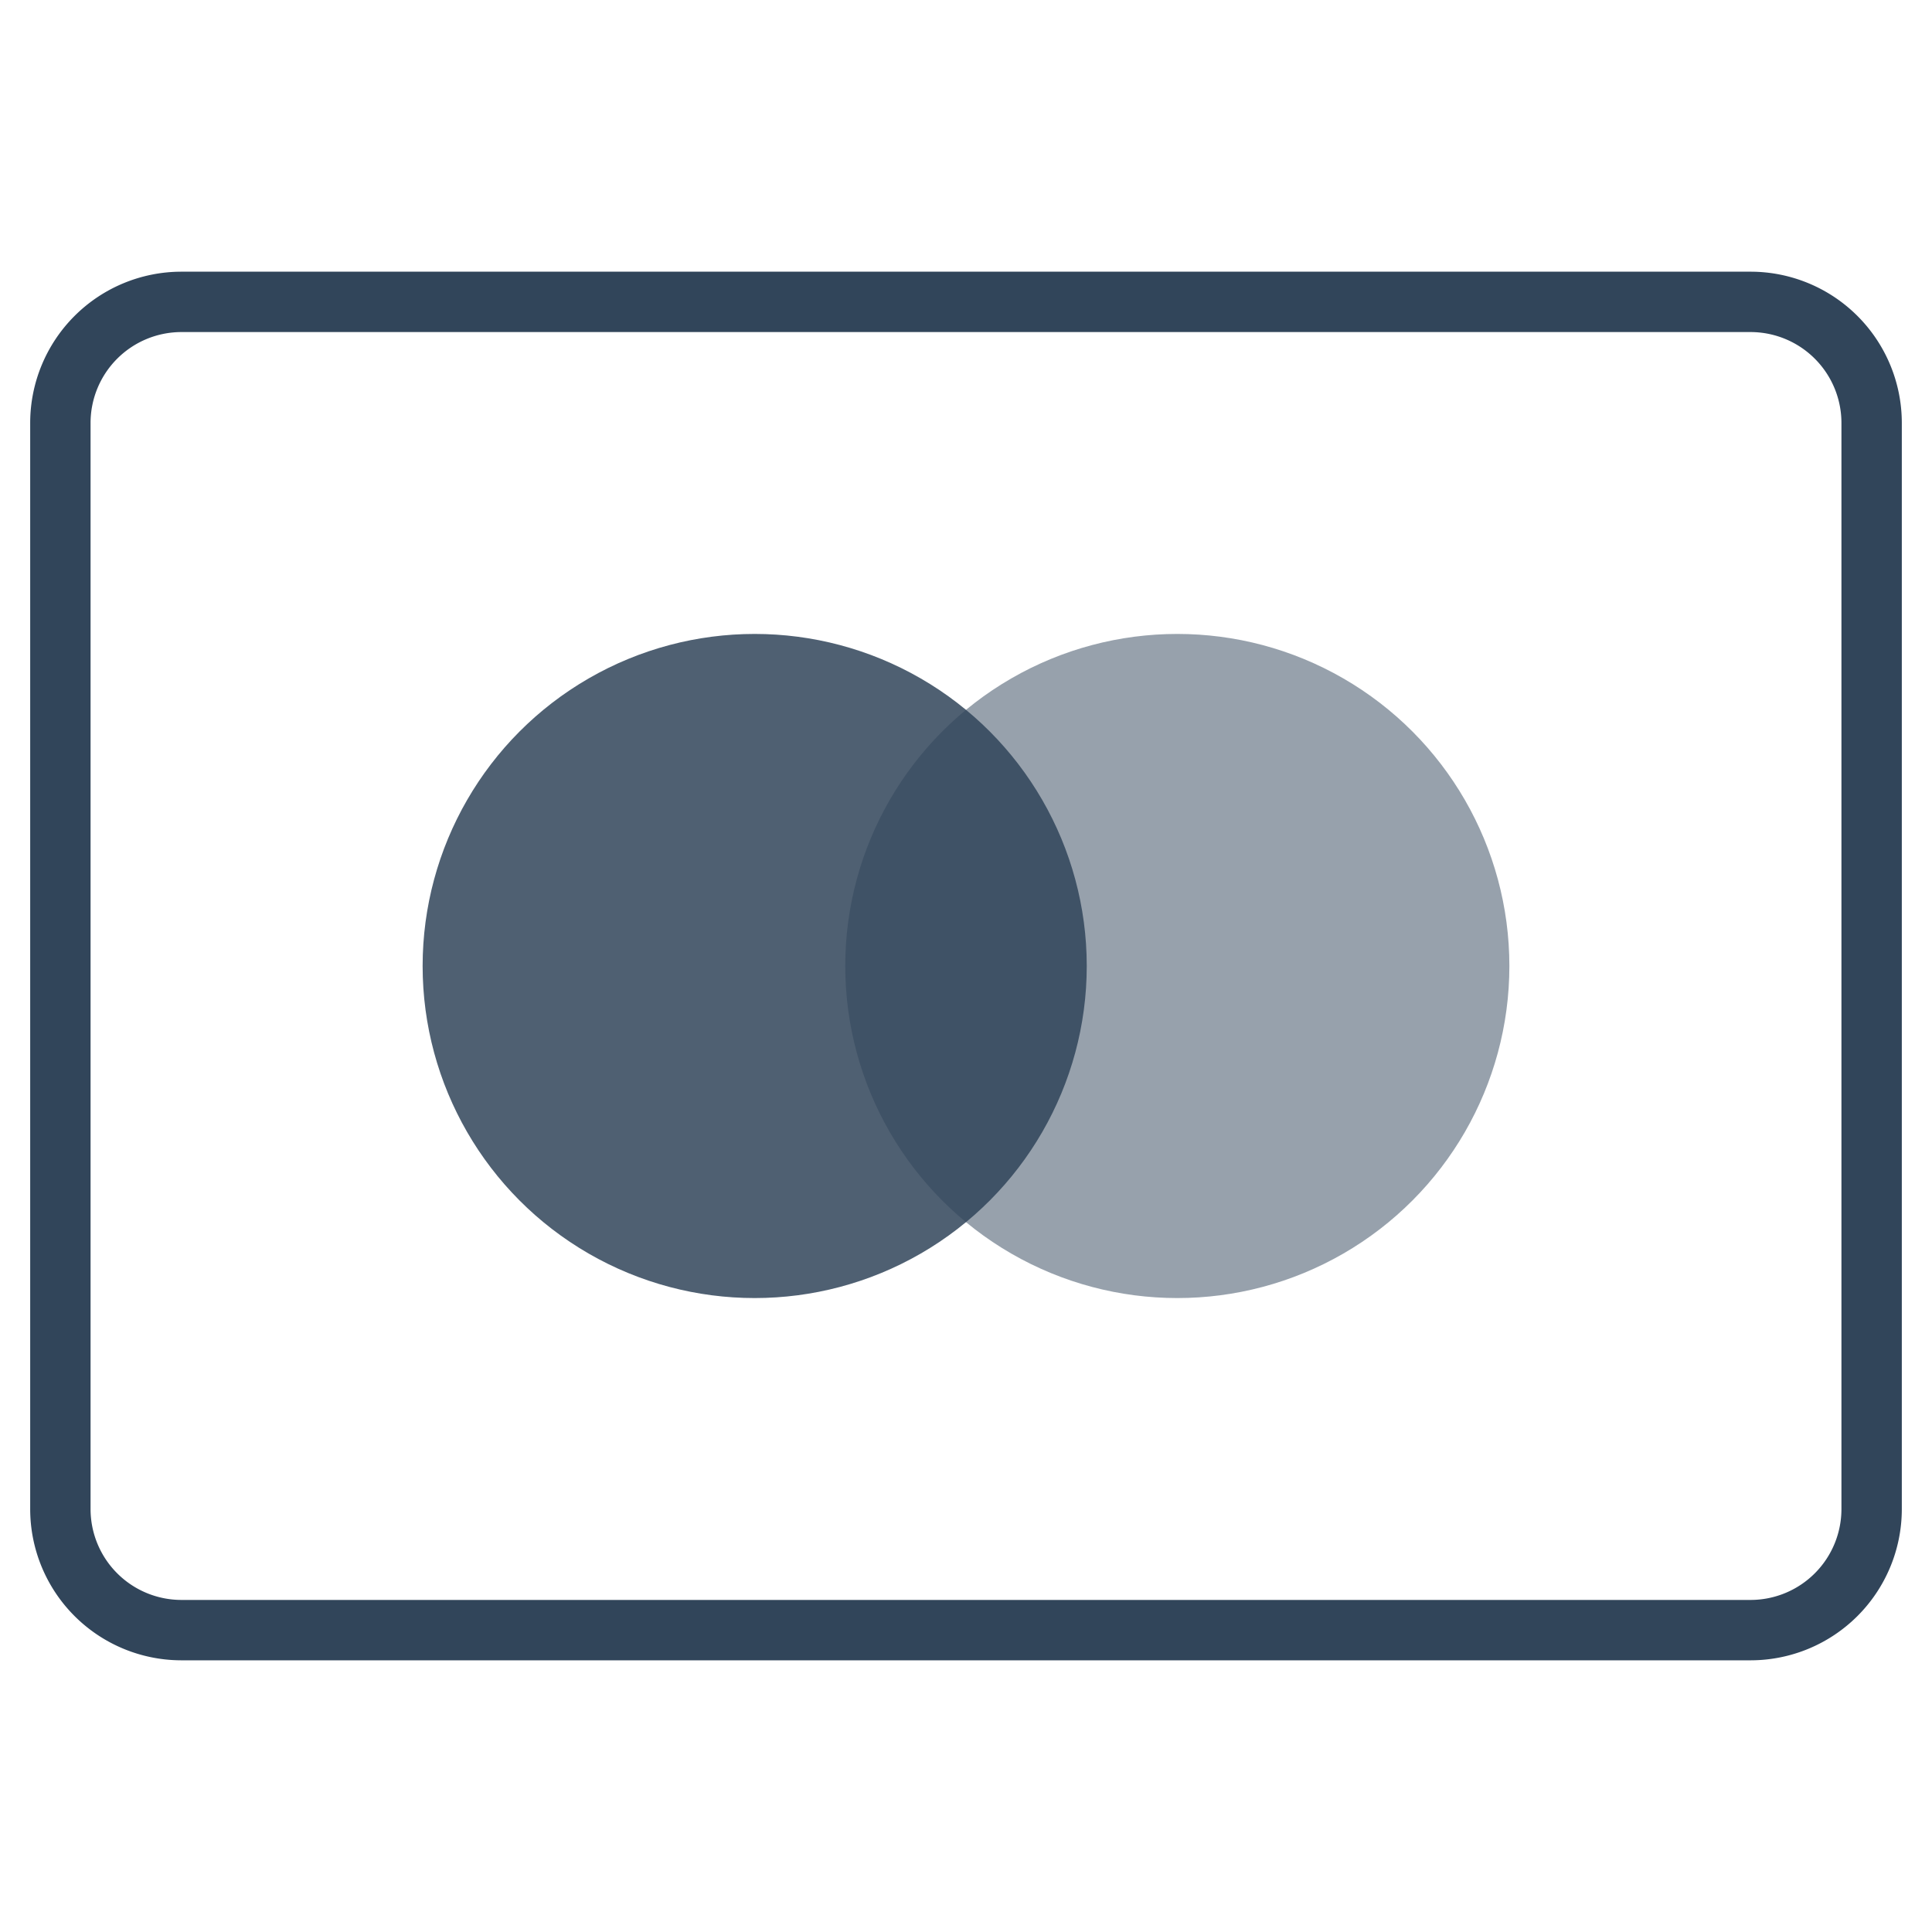
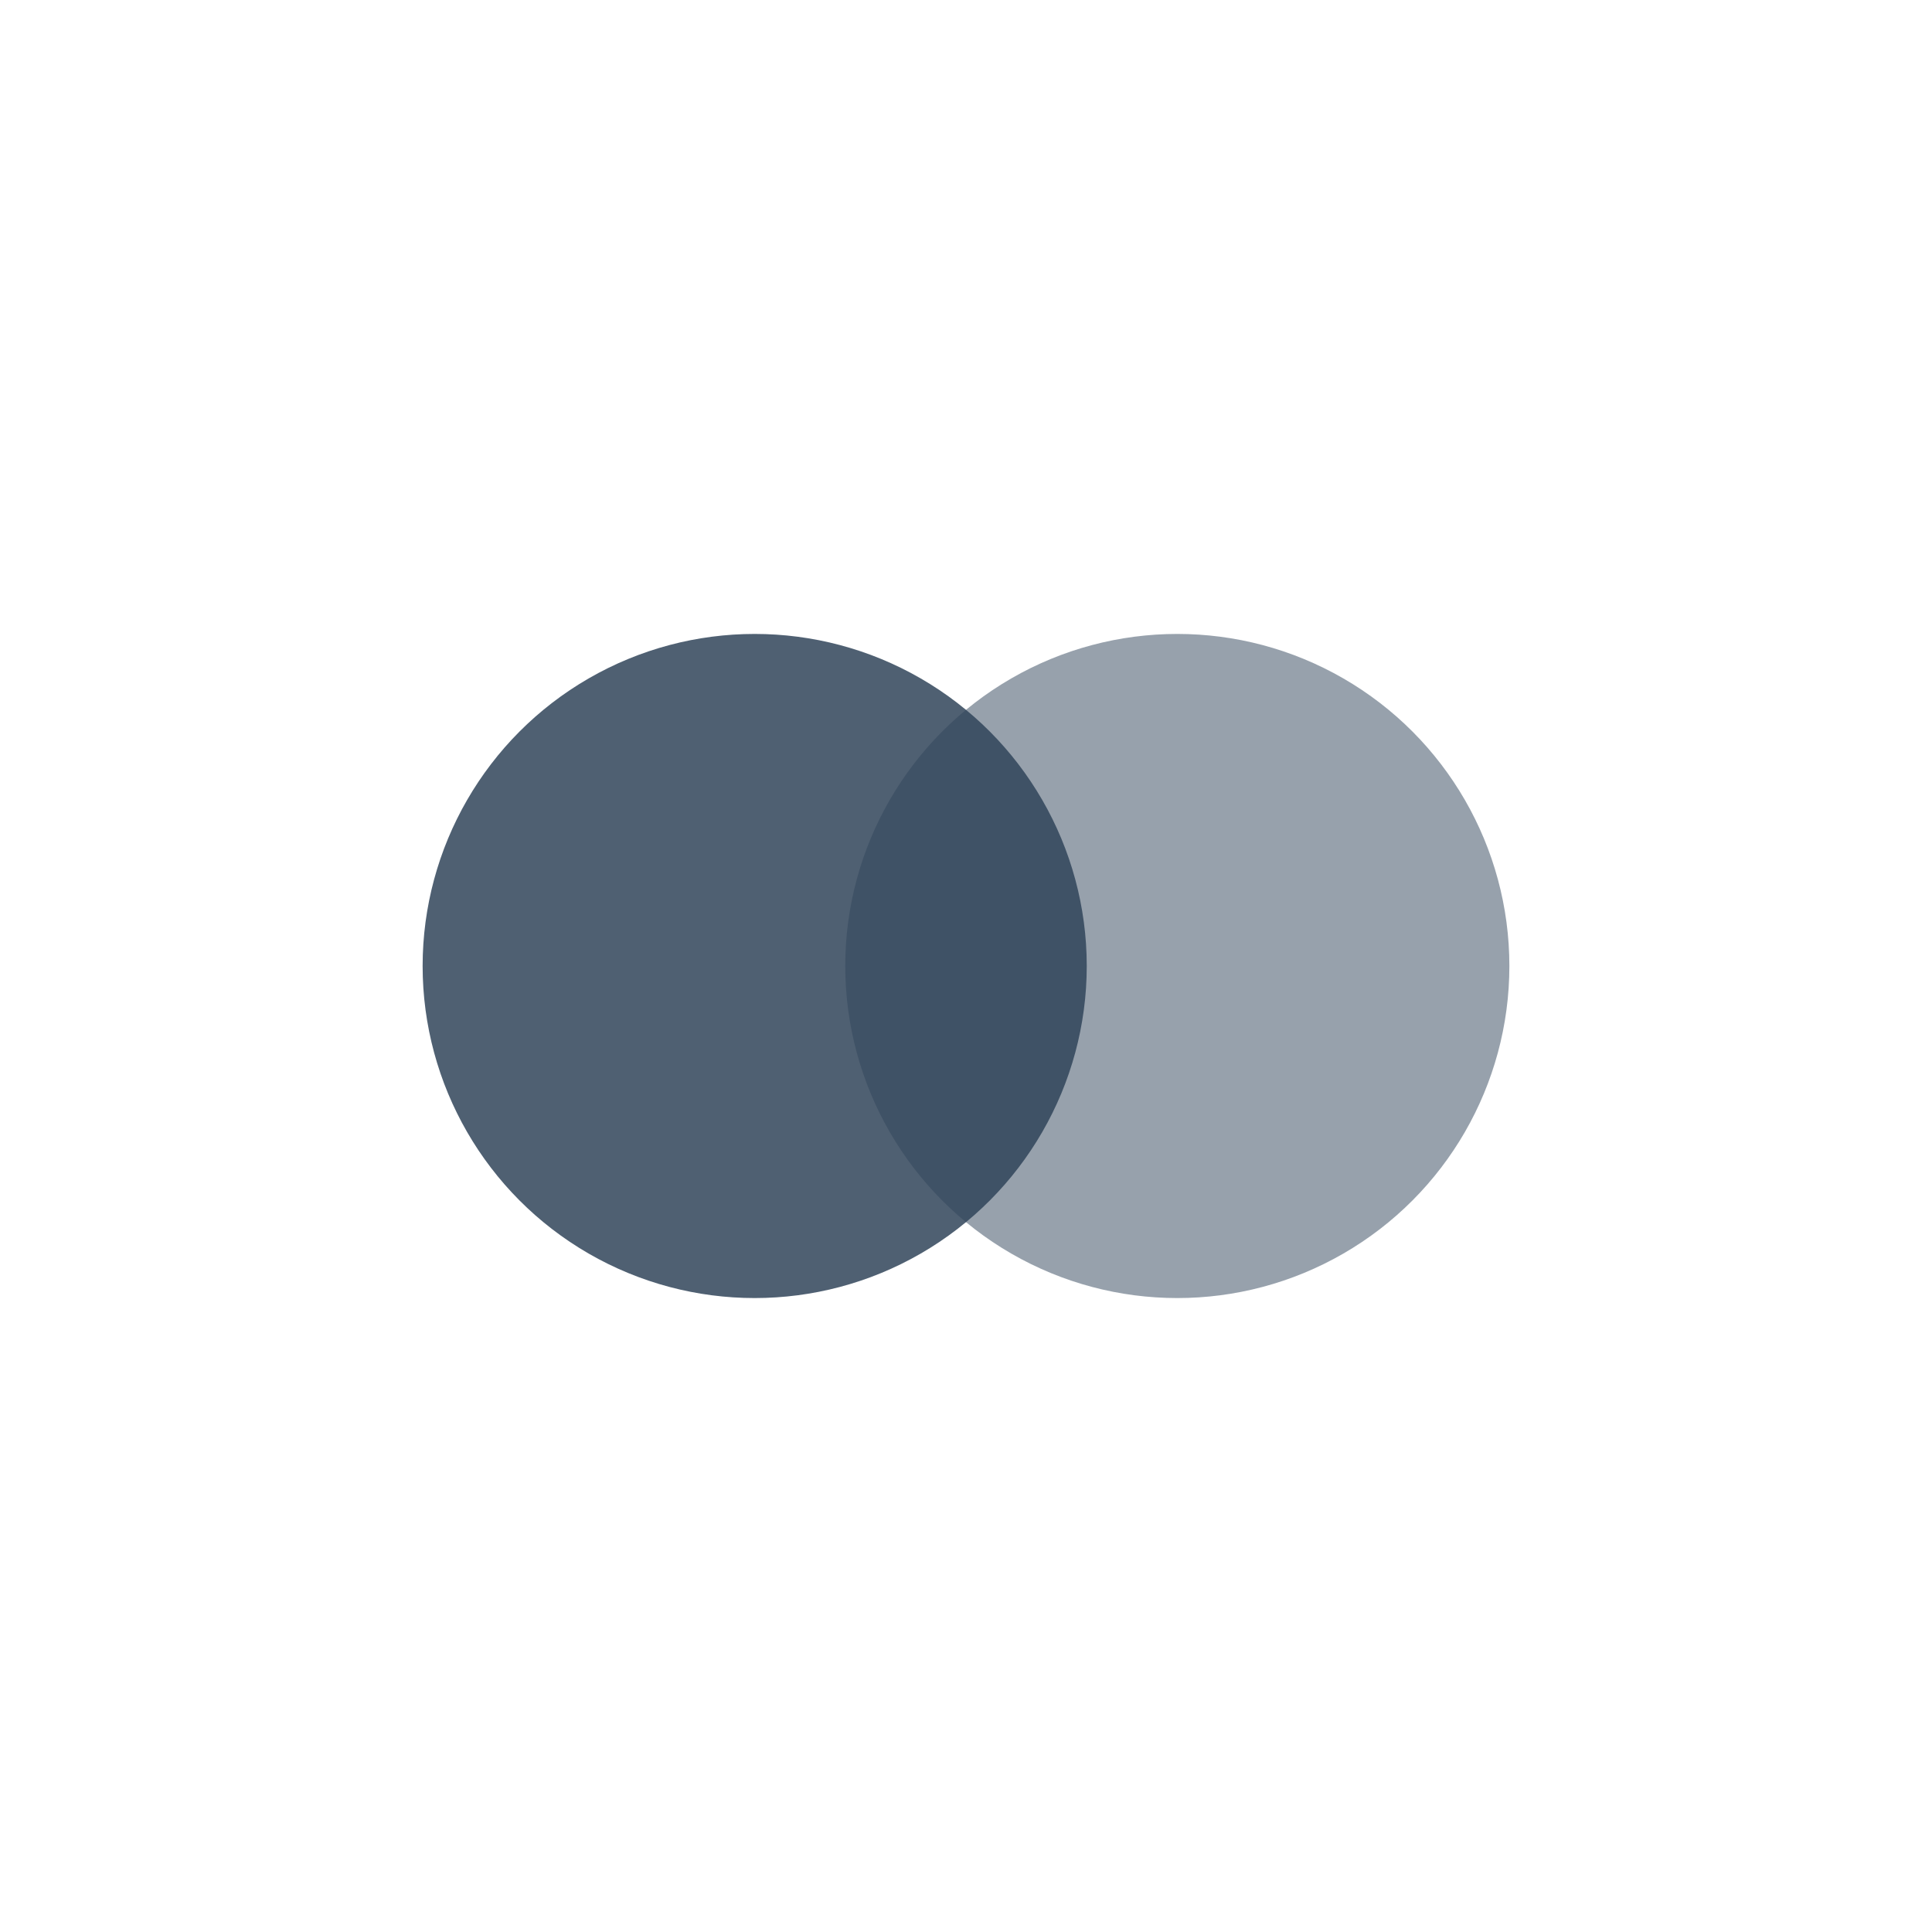
<svg xmlns="http://www.w3.org/2000/svg" height="64" width="64" viewBox="0 0 64 64">
  <title>64 mastercard</title>
  <g stroke-linecap="square" stroke-miterlimit="10" fill="#31455a" stroke-linejoin="miter" class="nc-icon-wrapper">
-     <path d="M2,50V14a4.012,4.012,0,0,1,4-4H58a4.012,4.012,0,0,1,4,4V50a4.012,4.012,0,0,1-4,4H6A4.012,4.012,0,0,1,2,50Z" fill="none" stroke="#31455a" stroke-width="2" />
    <circle data-color="color-2" data-stroke="none" cx="25" cy="32" r="11" fill="#31455a" opacity="0.85" stroke="none" />
    <circle data-color="color-2" data-stroke="none" cx="39" cy="32" r="11" fill="#31455a" opacity="0.5" stroke="none" />
  </g>
</svg>